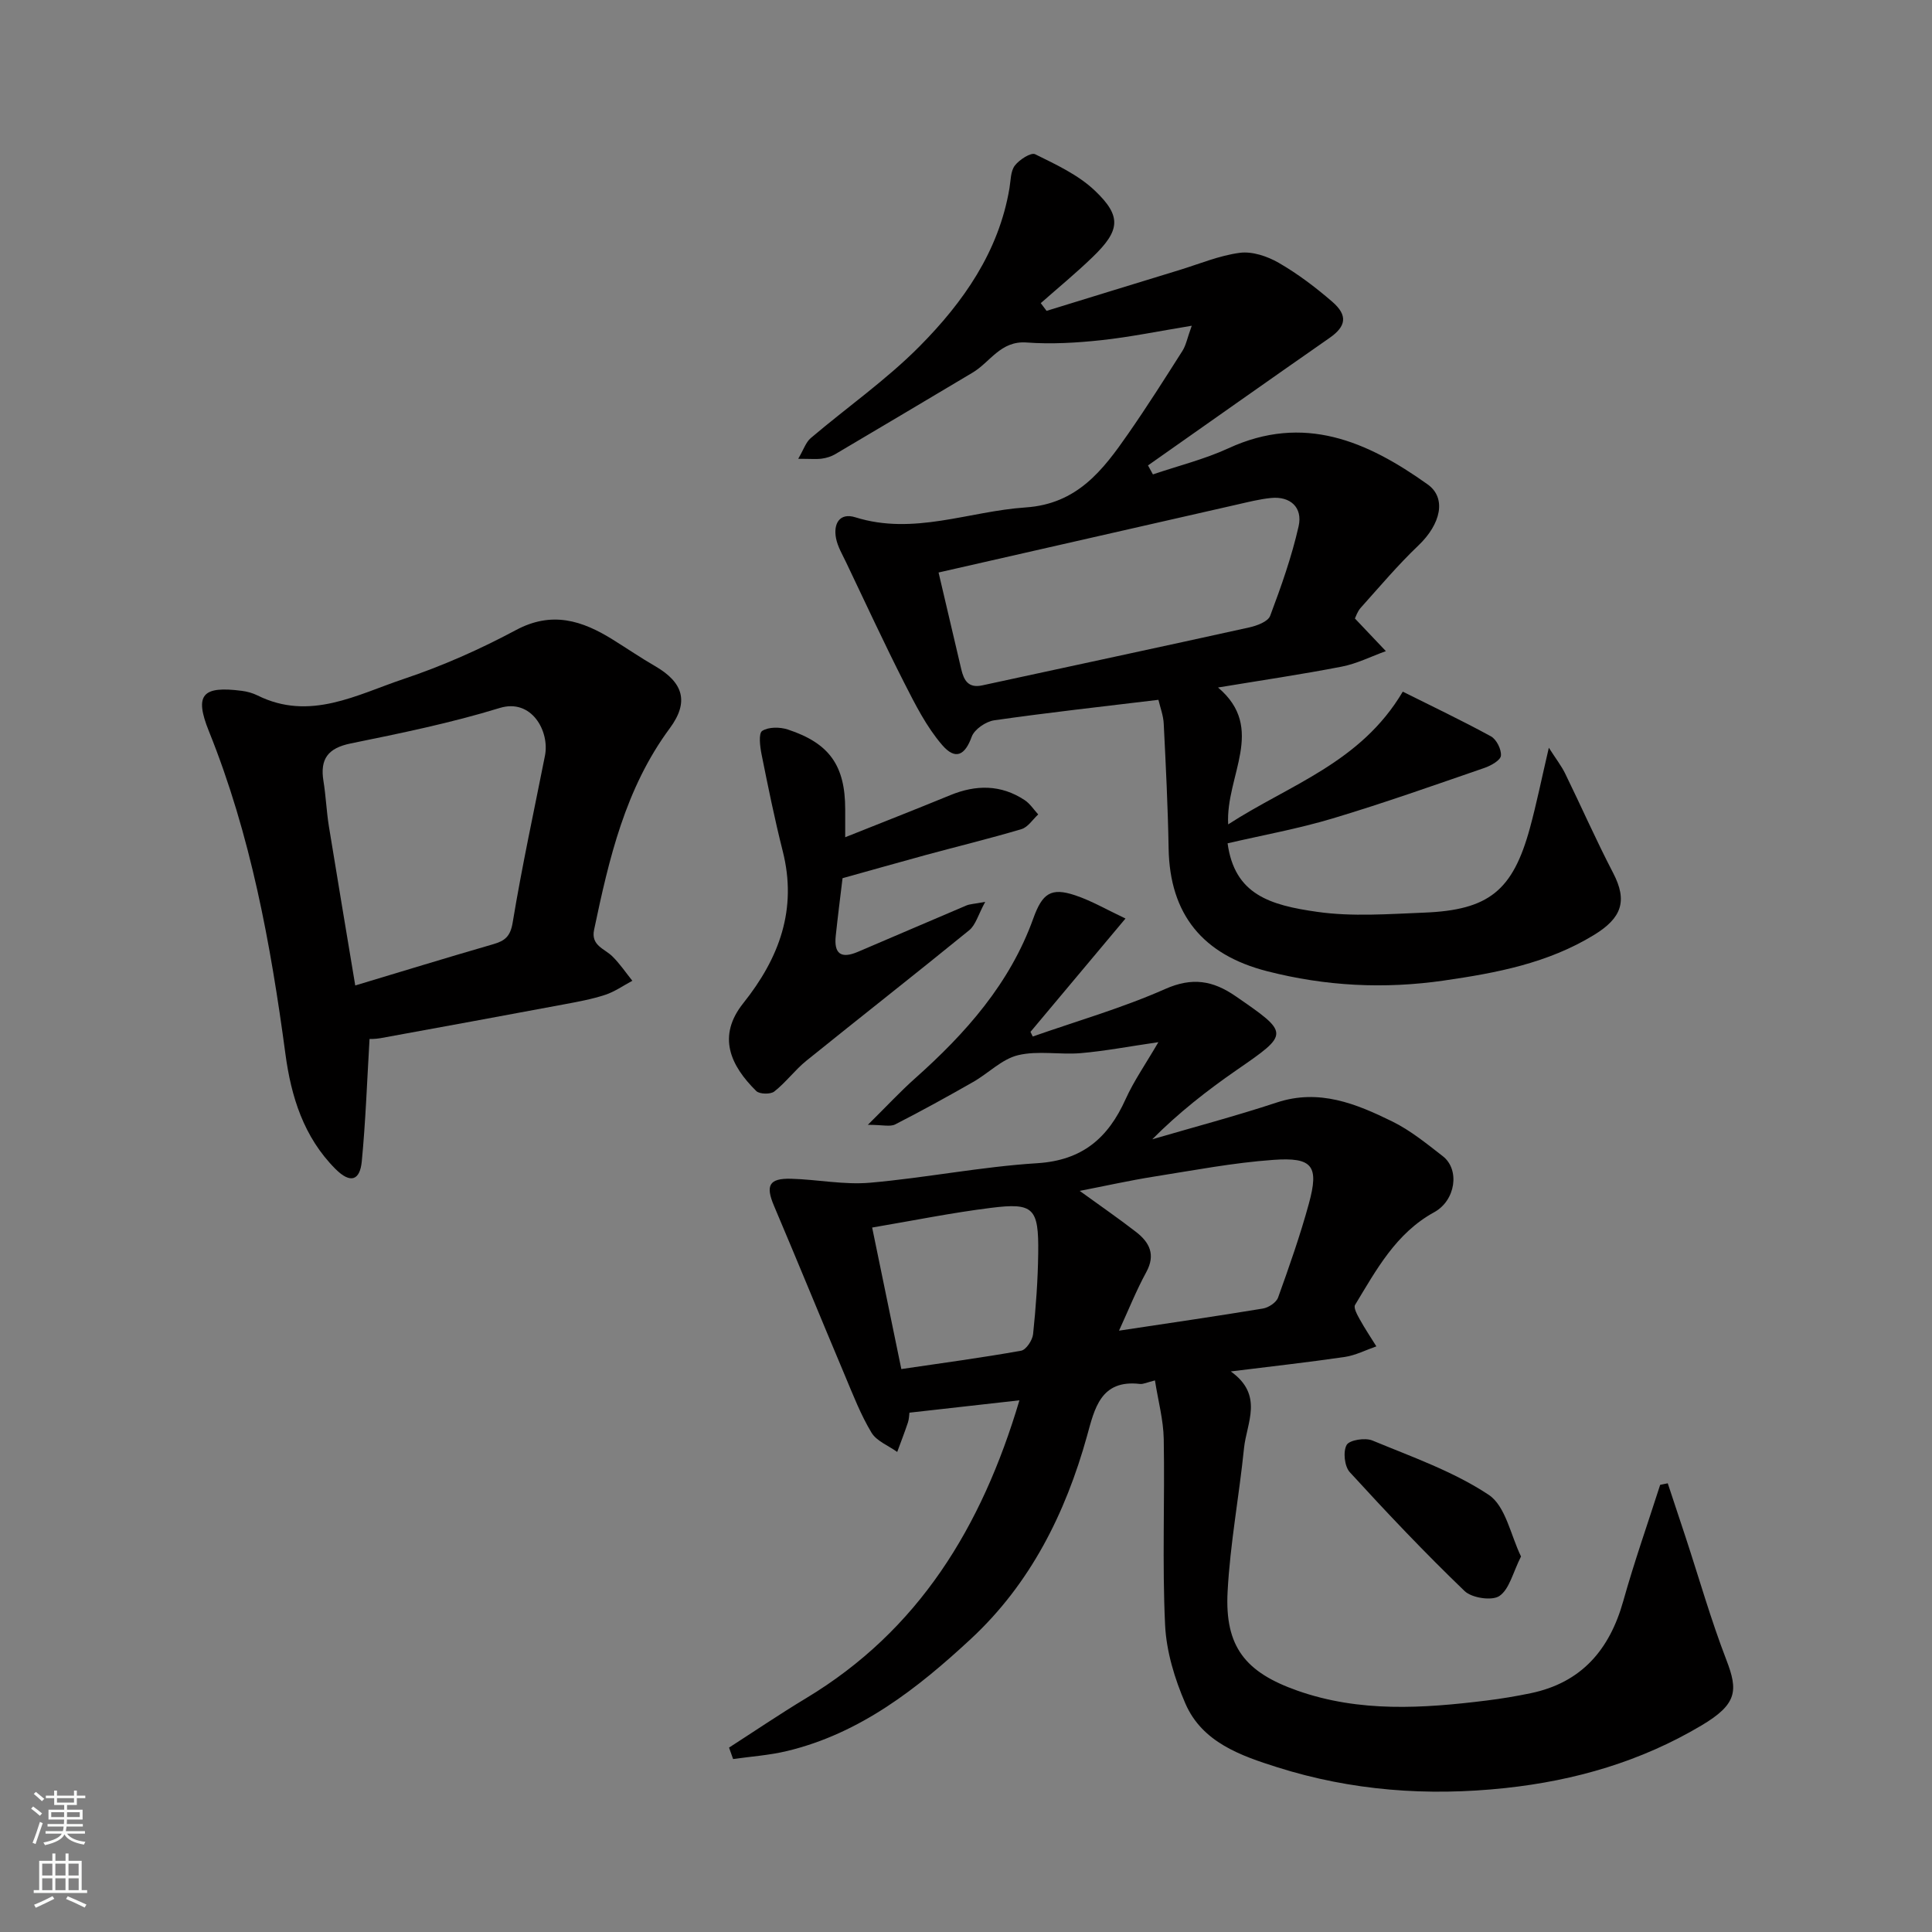
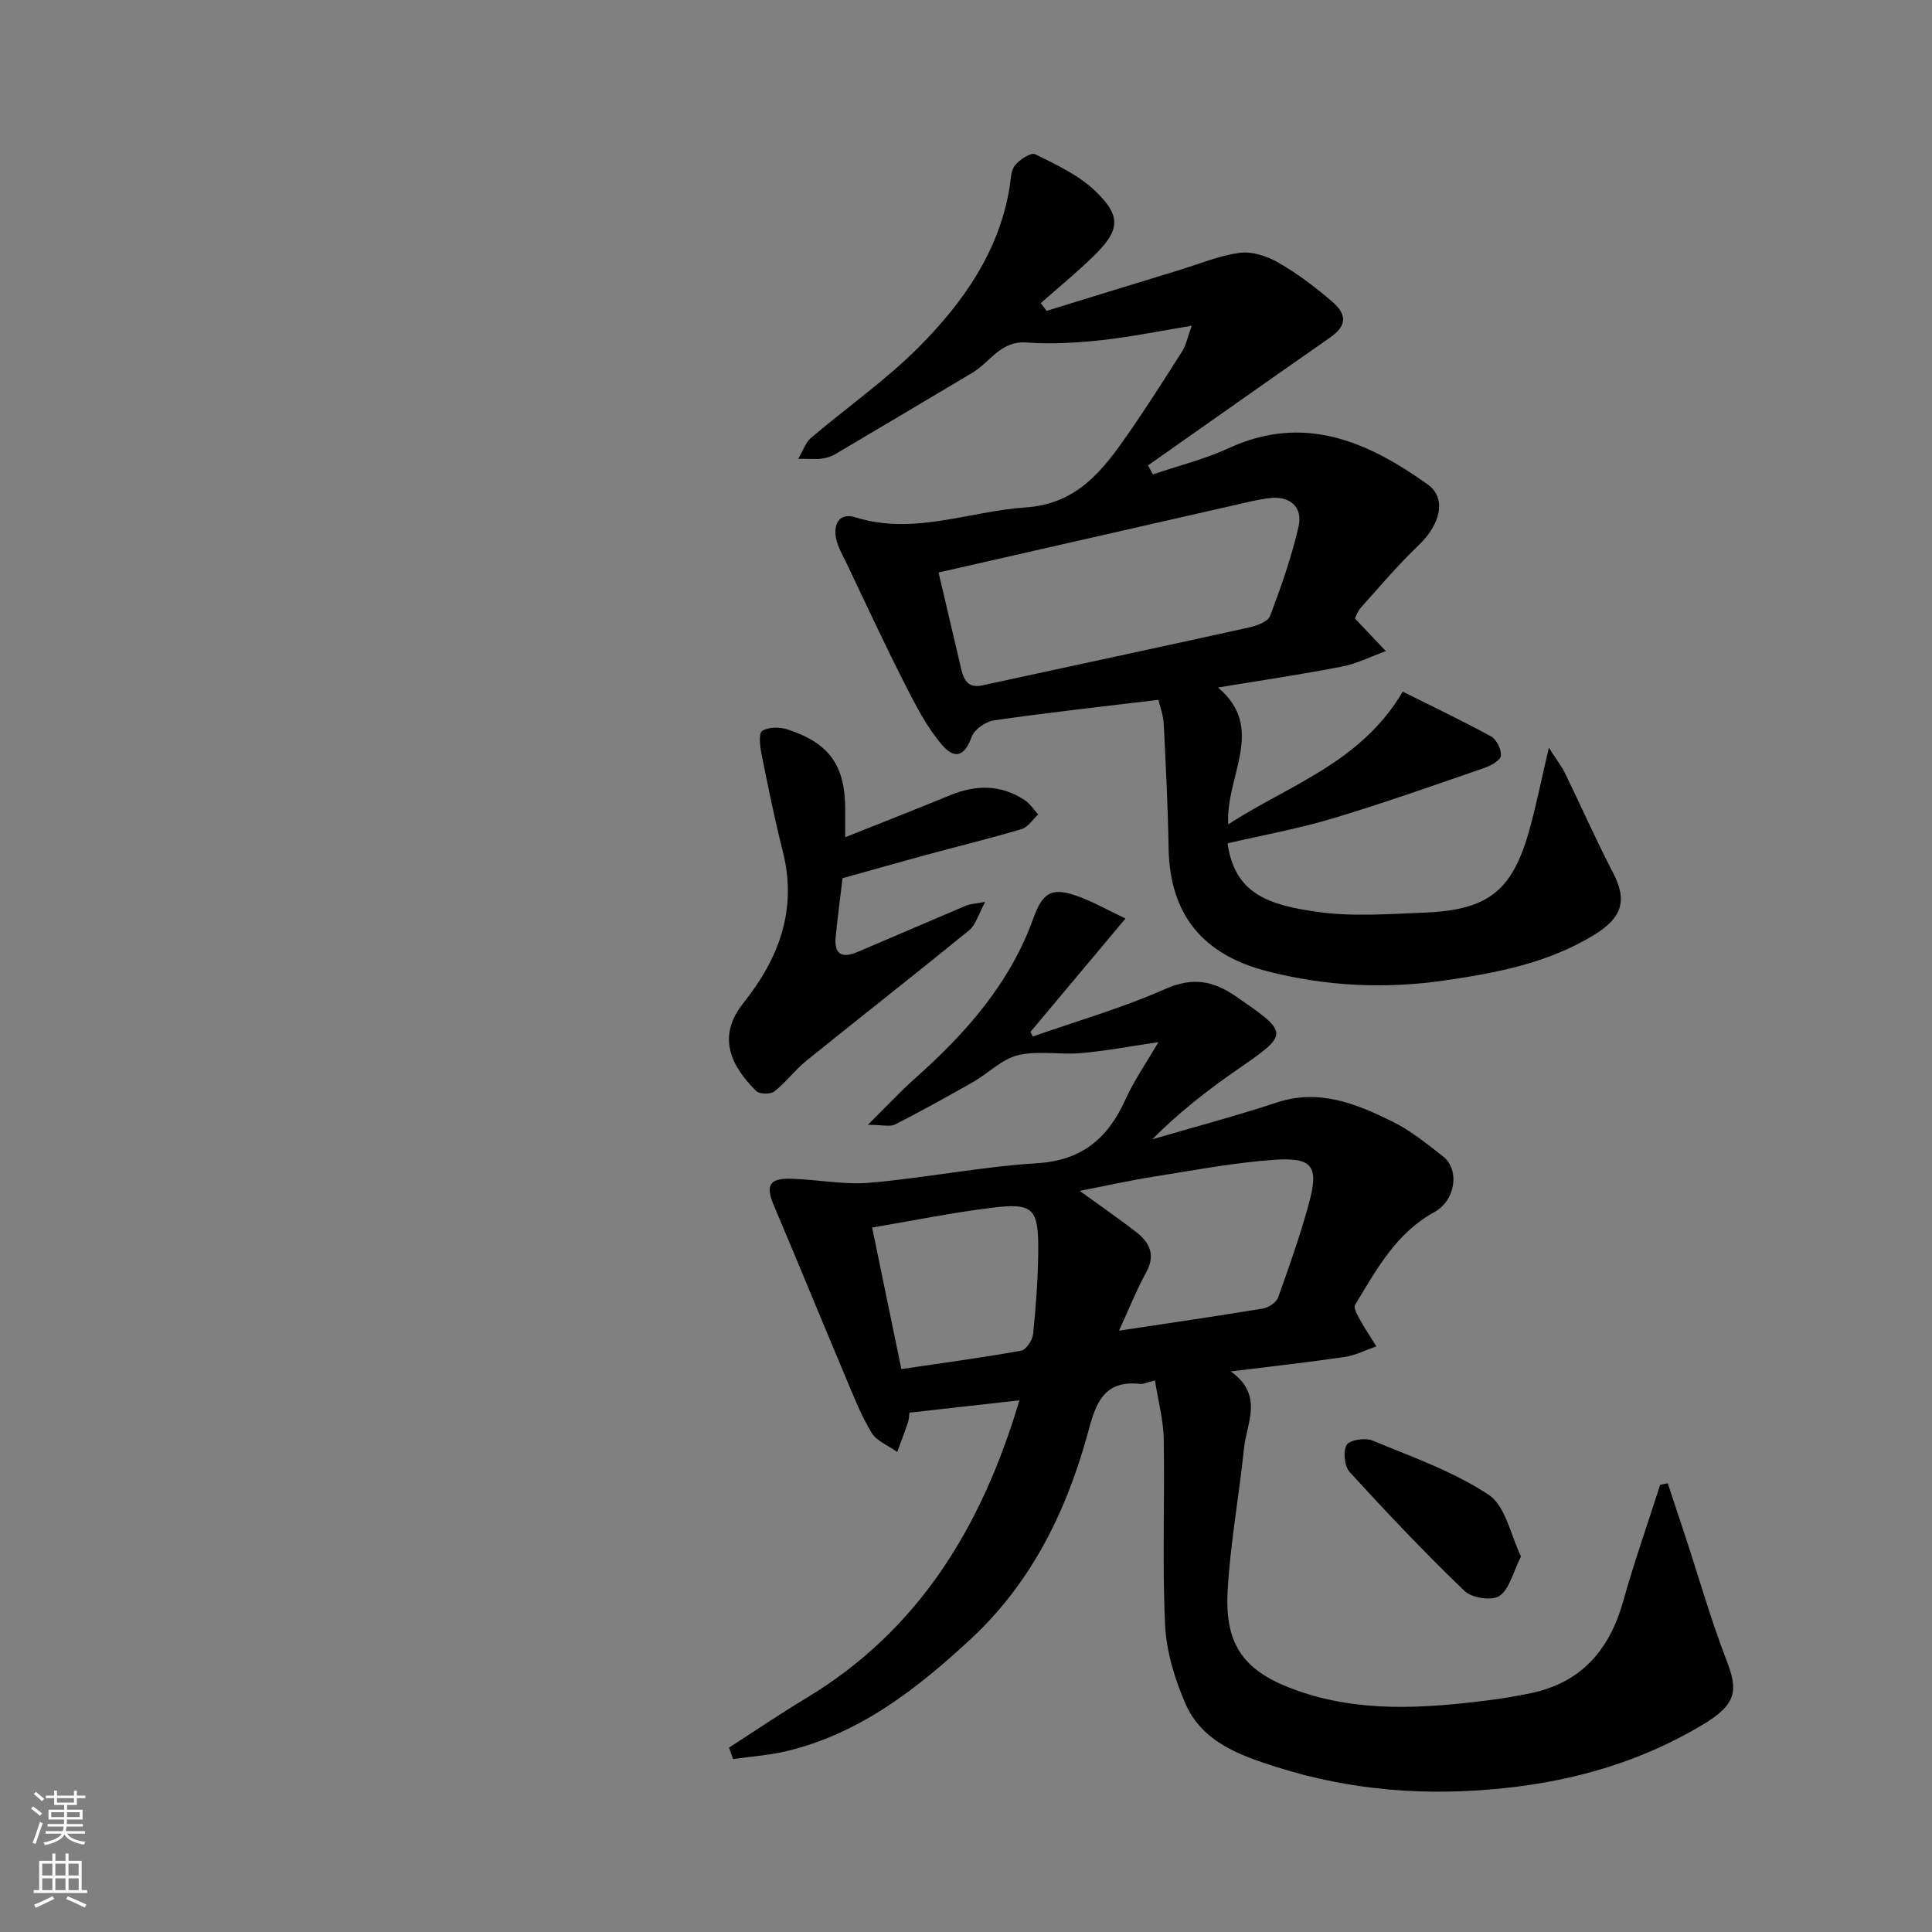
<svg xmlns="http://www.w3.org/2000/svg" enable-background="new 0 0 400 400" viewBox="0 0 400 400">
  <rect x="0" y="0" width="400" height="400" fill="#808080" stroke="none" />
  <g fill="#010000">
    <path d="m150.94 361.82c5.3-3.41 10.52-6.95 15.91-10.2 23.32-14.03 36.4-35.41 44.21-61.7-7.67.86-15.01 1.69-22.77 2.56-.07.51-.07 1.3-.31 2.02-.69 2.06-1.47 4.08-2.22 6.11-1.82-1.31-4.27-2.24-5.33-4-2.22-3.69-3.8-7.78-5.48-11.78-4.93-11.7-9.73-23.46-14.69-35.15-1.8-4.23-1.06-5.76 3.55-5.63 5.45.15 10.94 1.29 16.31.82 11.57-1.01 23.05-3.32 34.63-4.04 9.35-.59 14.67-5.22 18.28-13.23 1.71-3.79 4.14-7.26 6.8-11.83-6.12.89-11.06 1.84-16.05 2.27-4.33.37-8.89-.57-13.02.43-3.34.81-6.13 3.75-9.28 5.54-5.32 3.04-10.69 6-16.15 8.79-1.04.53-2.59.08-5.65.08 3.86-3.81 6.68-6.86 9.78-9.62 10.48-9.33 19.63-19.63 24.47-33.1 1.87-5.2 3.66-6.47 8.66-4.8 3.39 1.13 6.54 2.98 10.43 4.81-7.1 8.47-13.38 15.97-19.67 23.47.16.32.31.64.47.96 9.16-3.21 18.55-5.91 27.4-9.83 5.63-2.5 9.9-1.76 14.6 1.48 11.19 7.72 11.18 7.72.23 15.28-6.16 4.26-12.07 8.89-17.49 14.35 8.61-2.52 17.28-4.81 25.79-7.62 8.76-2.89 16.41.25 23.89 3.92 3.77 1.85 7.13 4.6 10.48 7.2 3.57 2.78 2.66 9.16-1.79 11.6-7.93 4.35-11.97 11.92-16.38 19.19-.36.6.47 2.07.98 3 1.06 1.91 2.28 3.73 3.43 5.58-2.17.75-4.3 1.86-6.53 2.19-7.57 1.11-15.17 1.95-23.61 3 6.9 4.92 3.27 10.66 2.74 15.89-1.01 9.93-2.88 19.8-3.4 29.74-.6 11.4 3.72 16.68 14.45 20.46 12.88 4.54 25.99 3.68 39.15 2.05 3.07-.38 6.13-.89 9.16-1.52 10.52-2.19 16.33-9 19.16-19.08 2.27-8.1 5.07-16.04 7.64-24.06.52-.11 1.05-.21 1.57-.32 1.23 3.71 2.47 7.42 3.69 11.14 2.79 8.49 5.24 17.11 8.45 25.44 2.46 6.37 2.24 9.16-5.18 13.57-12.49 7.42-26.07 11.39-40.62 12.95-16.12 1.72-31.81.55-47.16-4.3-7.55-2.39-15.55-5.15-19.04-13.18-2.22-5.11-3.95-10.8-4.21-16.31-.61-12.8-.05-25.65-.28-38.47-.07-3.97-1.16-7.92-1.82-12.14-1.6.39-2.39.81-3.12.73-8.14-.95-9.38 5.13-10.94 10.76-4.46 16.06-11.78 30.64-24.04 42.02-11.02 10.23-22.91 19.58-38.07 23.22-3.65.88-7.44 1.13-11.17 1.66-.29-.81-.57-1.59-.84-2.37zm80.74-86.32c10.52-1.59 20.17-2.99 29.79-4.58 1.17-.19 2.77-1.25 3.14-2.27 2.31-6.41 4.57-12.85 6.37-19.42 2.14-7.82.83-9.68-7.36-9.09-8.29.59-16.51 2.17-24.74 3.47-4.99.79-9.92 1.9-15.34 2.95 4.37 3.17 8.11 5.74 11.69 8.52 2.75 2.14 4.07 4.67 2.1 8.29-2.09 3.83-3.71 7.91-5.65 12.13zm-51.11-21.35c2.05 9.95 3.98 19.29 6.04 29.3 8.39-1.24 16.63-2.34 24.8-3.8 1.03-.18 2.35-2.17 2.48-3.43.58-5.56.99-11.17 1.06-16.76.12-9.38-.96-10.5-9.82-9.38-8.04 1-16 2.62-24.56 4.07z" />
    <path d="m239.84 144.89c-11.62 1.4-22.83 2.64-33.99 4.24-1.74.25-4.12 1.87-4.67 3.41-1.37 3.78-3.33 4.95-6.13 1.69-3.23-3.75-5.55-8.36-7.82-12.82-4.19-8.24-8.07-16.65-12.06-25-.77-1.61-1.73-3.22-2.07-4.93-.61-3.03.72-5.4 3.99-4.38 12.09 3.79 23.51-1.25 35.24-2.04 10.7-.72 16-7.7 21.24-15.24 3.91-5.62 7.58-11.41 11.25-17.19.73-1.15.98-2.6 1.92-5.19-6.94 1.14-12.8 2.35-18.73 2.99-5.12.55-10.34.86-15.46.48-5.4-.4-7.53 4.07-11.19 6.24-9.47 5.63-18.93 11.28-28.43 16.88-.82.48-1.8.79-2.75.92-1.13.16-2.31.04-4.92.04 1.12-1.9 1.58-3.43 2.6-4.29 7.5-6.37 15.67-12.07 22.56-19.03 9.01-9.1 16.37-19.55 18.58-32.71.27-1.6.22-3.51 1.11-4.68.93-1.22 3.34-2.77 4.2-2.35 4.33 2.14 8.94 4.27 12.37 7.54 5.61 5.33 5.23 8.26-.47 13.76-3.44 3.32-7.14 6.37-10.73 9.53.4.53.8 1.07 1.2 1.6 9.13-2.81 18.26-5.63 27.4-8.42 4.2-1.28 8.34-3.04 12.63-3.6 2.57-.33 5.69.72 8.03 2.07 3.94 2.27 7.63 5.07 11.08 8.05 3.32 2.87 2.85 5.14-.56 7.51-12.56 8.75-25.06 17.59-37.58 26.39.34.62.68 1.24 1.02 1.86 5.23-1.78 10.66-3.12 15.64-5.41 15.6-7.19 28.71-1.45 41.24 7.48 3.95 2.82 2.75 8.2-1.93 12.66-4.23 4.03-8.02 8.53-11.93 12.89-.7.78-1.03 1.89-1.2 2.21 2.35 2.48 4.38 4.62 6.41 6.76-3.03 1.09-5.98 2.59-9.1 3.2-8.32 1.62-16.72 2.85-25.65 4.33 10.05 8.49 1.54 18.24 2.1 28.34 12.74-8.26 27.43-12.73 36.15-27.48 5.94 2.97 12.19 5.94 18.25 9.25 1.15.63 2.19 2.7 2.07 4.01-.08.94-2.04 2.05-3.36 2.51-10.45 3.6-20.87 7.3-31.45 10.47-7.13 2.14-14.51 3.47-21.78 5.16 1.45 10.57 8.67 12.8 18.63 14.2 7.22 1.02 14.71.44 22.06.15 13.41-.53 18.36-4.56 21.9-17.5 1.37-5.02 2.4-10.13 3.92-16.64 1.49 2.33 2.58 3.73 3.35 5.28 3.36 6.87 6.44 13.88 9.97 20.66 3 5.77 1.8 9.3-3.98 12.83-9.59 5.86-20.2 7.86-31.05 9.43-12.37 1.79-24.5 1.18-36.65-1.94-13.27-3.41-20.12-11.72-20.36-25.4-.15-8.6-.58-17.19-1.01-25.78-.07-1.73-.74-3.45-1.1-5zm-45.52-26.36c1.58 6.74 3.15 13.38 4.7 20.03.54 2.32 1.48 3.96 4.34 3.34 18.43-4 36.88-7.93 55.29-12 1.58-.35 3.87-1.2 4.32-2.39 2.28-6.06 4.46-12.23 5.89-18.53.9-3.95-1.75-6.27-5.69-5.88-2.41.24-4.79.85-7.16 1.39-20.45 4.64-40.9 9.31-61.69 14.04z" />
-     <path d="m76.51 215.11c-.52 8.76-.81 17.09-1.61 25.37-.38 3.86-2.3 4.69-5.45 1.54-6.59-6.61-9.17-15-10.35-23.76-3.06-22.84-7.18-45.36-15.85-66.87-3.06-7.6-1.34-9.41 6.81-8.36 1.11.14 2.26.46 3.27.96 10.82 5.37 20.55-.17 30.28-3.43 7.97-2.67 15.78-6.13 23.19-10.1 7.48-4.01 13.73-1.99 20.1 1.98 2.91 1.81 5.75 3.75 8.71 5.46 5.91 3.42 7.08 7.45 3.06 12.88-9.21 12.45-12.58 27.01-15.67 41.72-.69 3.28 2.15 3.89 3.79 5.51 1.54 1.52 2.77 3.35 4.13 5.05-1.88 1-3.66 2.27-5.65 2.92-2.77.91-5.67 1.43-8.55 1.97-12.66 2.37-25.32 4.69-37.99 7-1.1.19-2.25.16-2.22.16zm-2.96-11.08c9.55-2.87 19.02-5.78 28.53-8.53 2.46-.71 3.59-1.6 4.07-4.53 1.91-11.56 4.4-23.02 6.68-34.52 1-5.04-2.76-11.9-9.37-9.87-10.08 3.1-20.49 5.23-30.84 7.34-4.72.96-6.4 3.21-5.65 7.8.5 3.07.62 6.21 1.11 9.28 1.75 10.8 3.57 21.58 5.47 33.03z" />
    <path d="m174.44 181.82c-.46 3.83-.98 7.88-1.41 11.95-.39 3.71 1.1 4.78 4.58 3.3 7.5-3.18 14.97-6.43 22.47-9.6.71-.3 1.54-.31 3.9-.75-1.46 2.67-1.97 4.78-3.32 5.88-11.17 9.1-22.52 17.98-33.73 27.03-2.37 1.92-4.23 4.48-6.63 6.36-.78.61-3.04.56-3.72-.1-5.38-5.3-8.14-11.36-2.7-18.18 7.46-9.35 11.23-19.45 8.17-31.52-1.67-6.61-3.03-13.3-4.37-19.98-.33-1.63-.66-4.36.12-4.88 1.31-.85 3.68-.83 5.32-.29 8.65 2.85 11.87 7.51 11.87 16.54v5.76c7.39-2.95 14.58-5.76 21.73-8.7 5.34-2.2 10.51-2.23 15.42 1.01 1.11.73 1.89 1.97 2.81 2.97-1.14 1.04-2.12 2.64-3.46 3.04-6.54 1.95-13.19 3.56-19.78 5.35-5.64 1.54-11.27 3.14-17.27 4.81z" />
    <path d="m314.91 322.25c-1.69 3.34-2.39 6.75-4.47 8.18-1.53 1.05-5.71.42-7.21-1.02-8.22-7.9-16.07-16.19-23.77-24.61-1.1-1.2-1.43-4.26-.65-5.64.58-1.03 3.83-1.54 5.33-.92 8.2 3.4 16.77 6.4 24.07 11.24 3.53 2.34 4.57 8.43 6.7 12.77z" />
  </g>
  <path d="m6.44 374.46.42-.45c.65.47 1.27.95 1.85 1.44l-.45.49c-.65-.56-1.25-1.06-1.82-1.48m.93 7.33-.63-.26c.55-1.36 1.05-2.8 1.52-4.33.19.1.38.19.59.27-.46 1.29-.95 2.73-1.48 4.32m-.38-10.38.44-.42c.43.34 1.01.82 1.74 1.44l-.49.49c-.53-.51-1.09-1.01-1.69-1.51m2.5.35h1.72v-1.04h.59v1.04h3.52v-1.04h.59v1.04h1.75v.53h-1.75v1.42h-2.03v.97h3.22v2.03h-3.24c0 .35-.01.66-.03.93h3.32v.53h-3.37c-.03.27-.08.58-.15.94h3.96v.53h-3.71c.67.92 1.93 1.48 3.79 1.68-.13.24-.23.44-.29.59-2.13-.38-3.48-1.08-4.04-2.12-.43.97-1.77 1.72-4.03 2.23-.09-.19-.2-.37-.33-.55 2.1-.42 3.37-1.03 3.81-1.83h-3.36v-.53h3.58c.08-.29.13-.61.16-.94h-3.33v-.53h3.39c.02-.27.04-.58.04-.93h-3.23v-2.03h3.25v-.97h-2.07v-1.42h-1.73zm1.12 3.44v1h2.65c.01-.3.02-.44.01-.4v-.25-.35zm1.19-2h3.52v-.91h-3.52zm4.71 2h-2.63v.59c0 .15-.01.28-.01.4h2.64z" fill="#fafbfa" />
  <path d="m13.56 383.74h.63v1.52h2.72v6.07h1.13v.6h-11.06v-.6h1.13v-6.07h2.73v-1.52h.63v1.52h2.1v-1.52zm-2.69 8.83.38.56c-1.24.63-2.53 1.25-3.85 1.85-.1-.21-.21-.42-.34-.63 1.36-.55 2.63-1.15 3.81-1.78m-2.13-4.27h2.1v-2.45h-2.1zm0 3.04h2.1v-2.46h-2.1zm2.72-3.04h2.1v-2.45h-2.1zm0 3.04h2.1v-2.46h-2.1zm6.07 3.6c-1.41-.71-2.7-1.3-3.86-1.78l.35-.56c1.45.62 2.75 1.19 3.88 1.72zm-1.25-9.09h-2.1v2.45h2.1zm-2.09 5.49h2.1v-2.46h-2.1z" fill="#fafbfa" />
</svg>